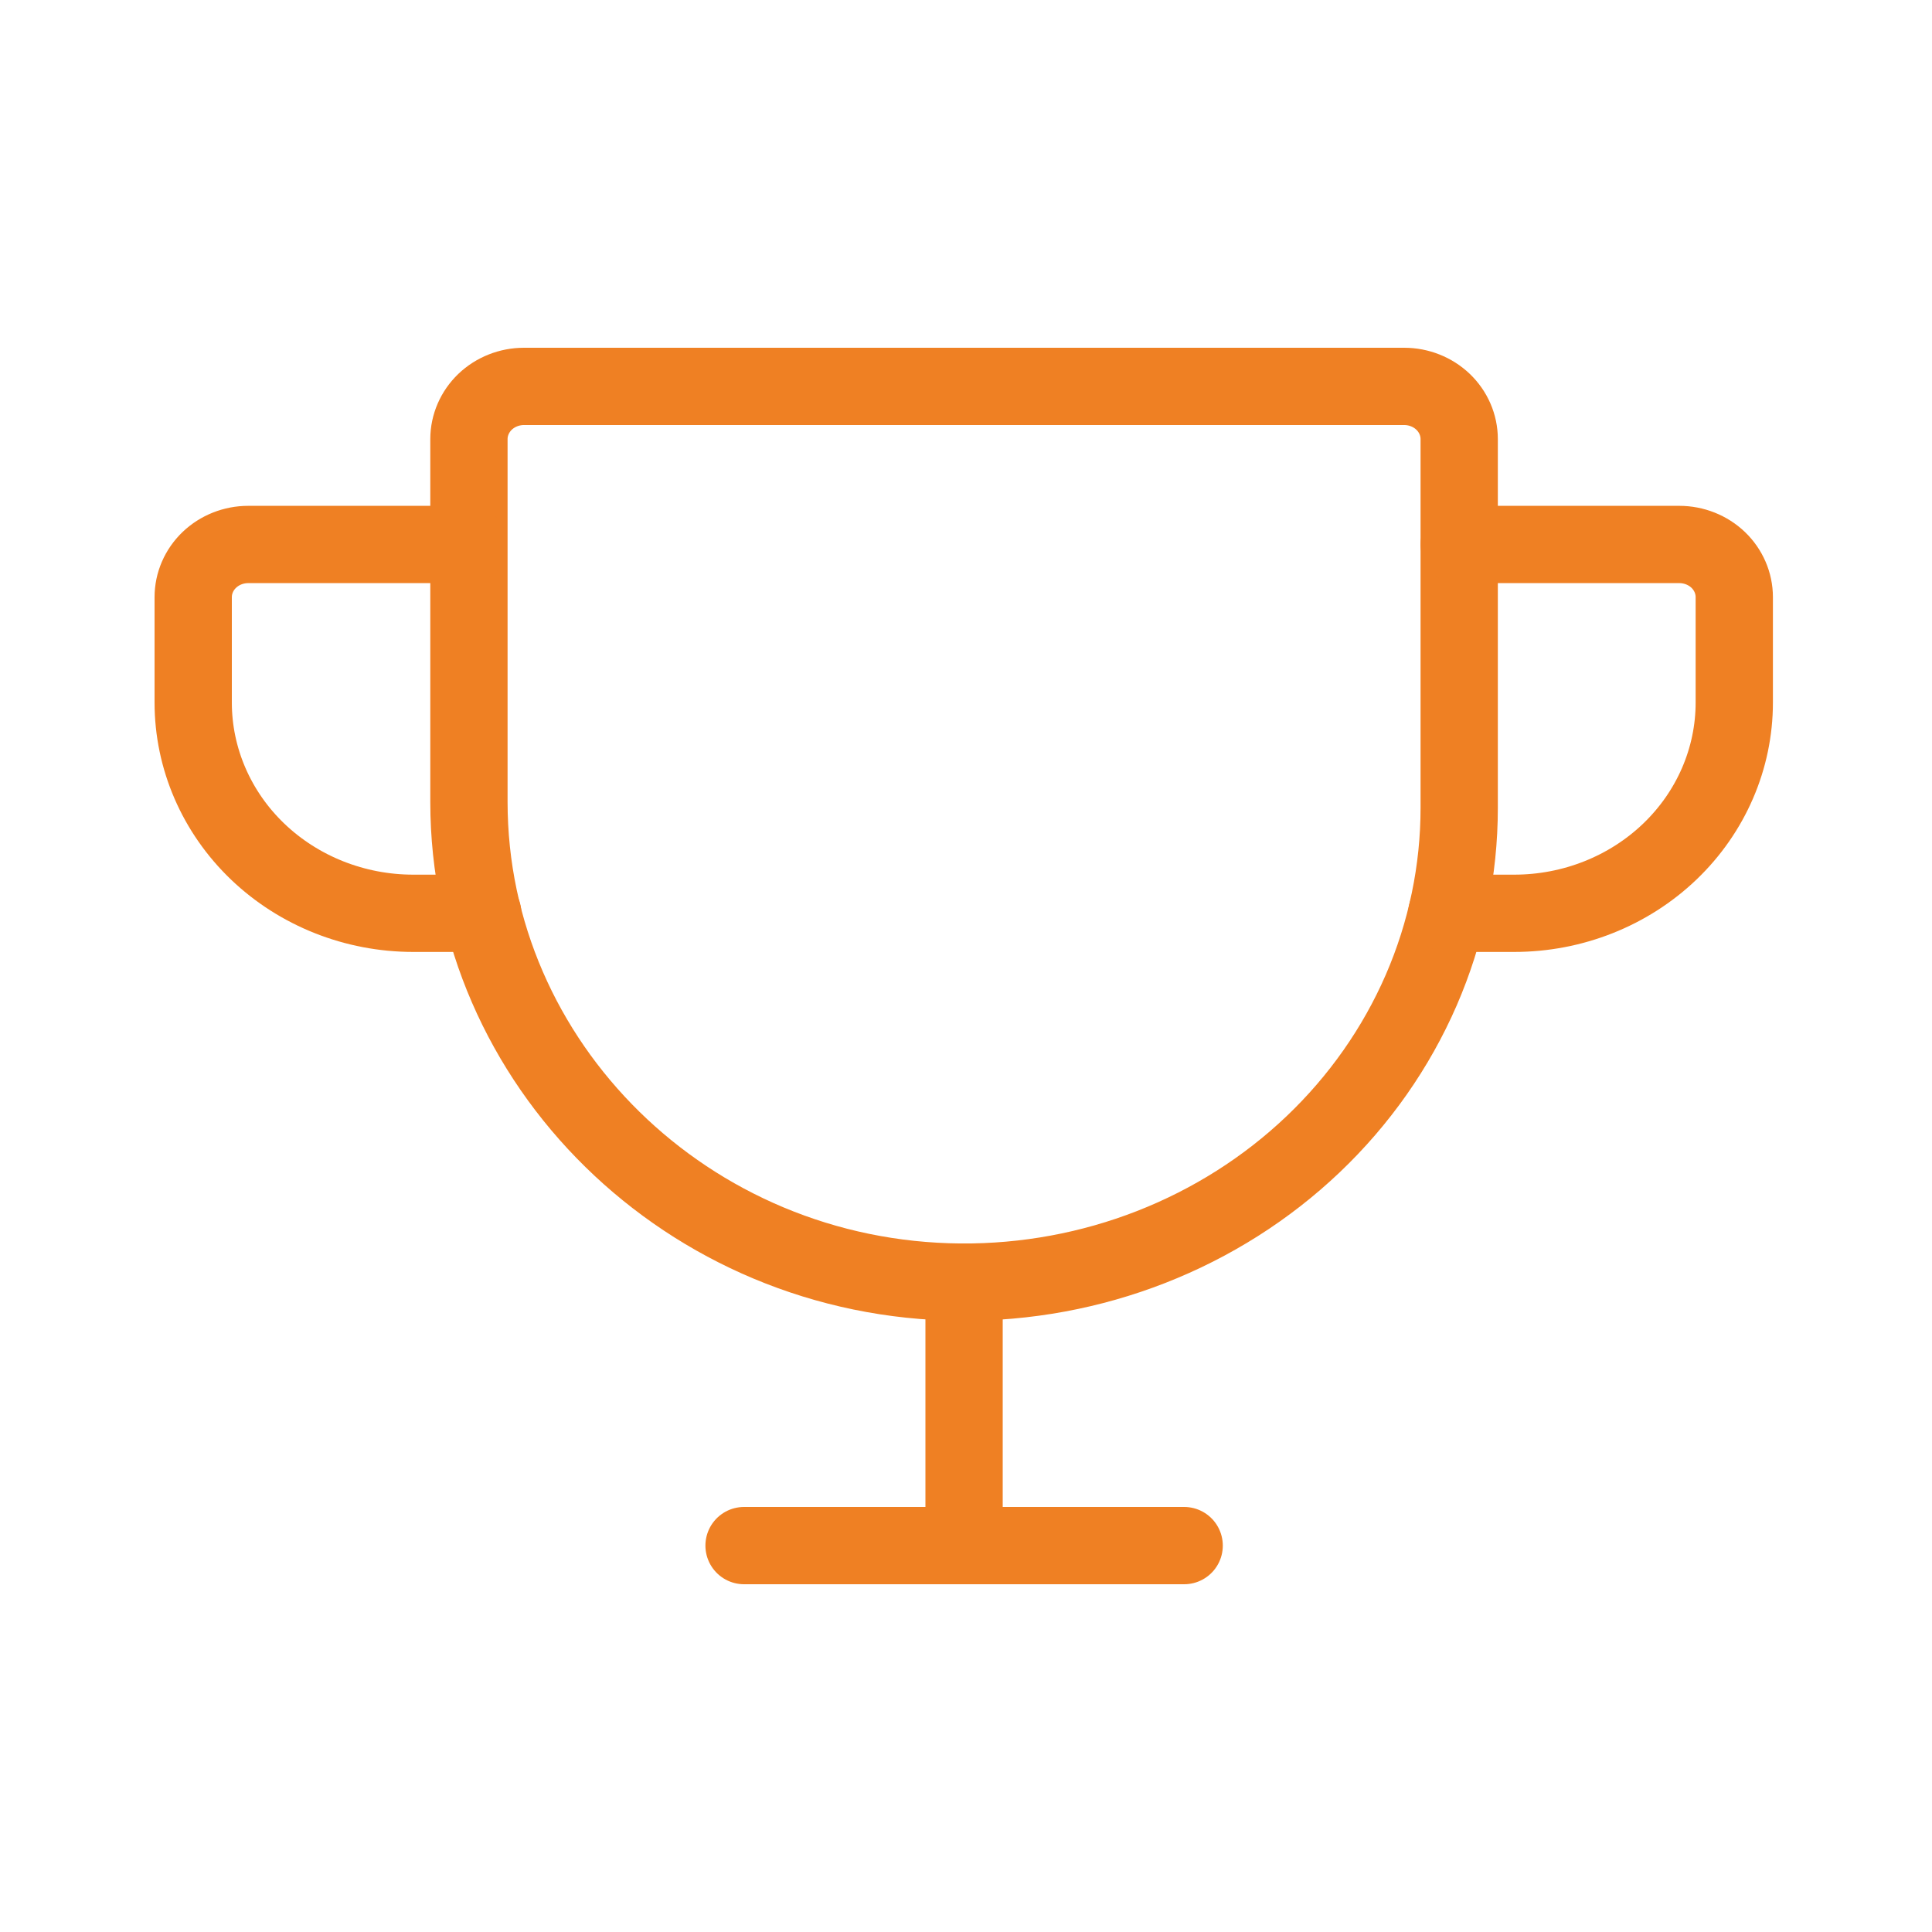
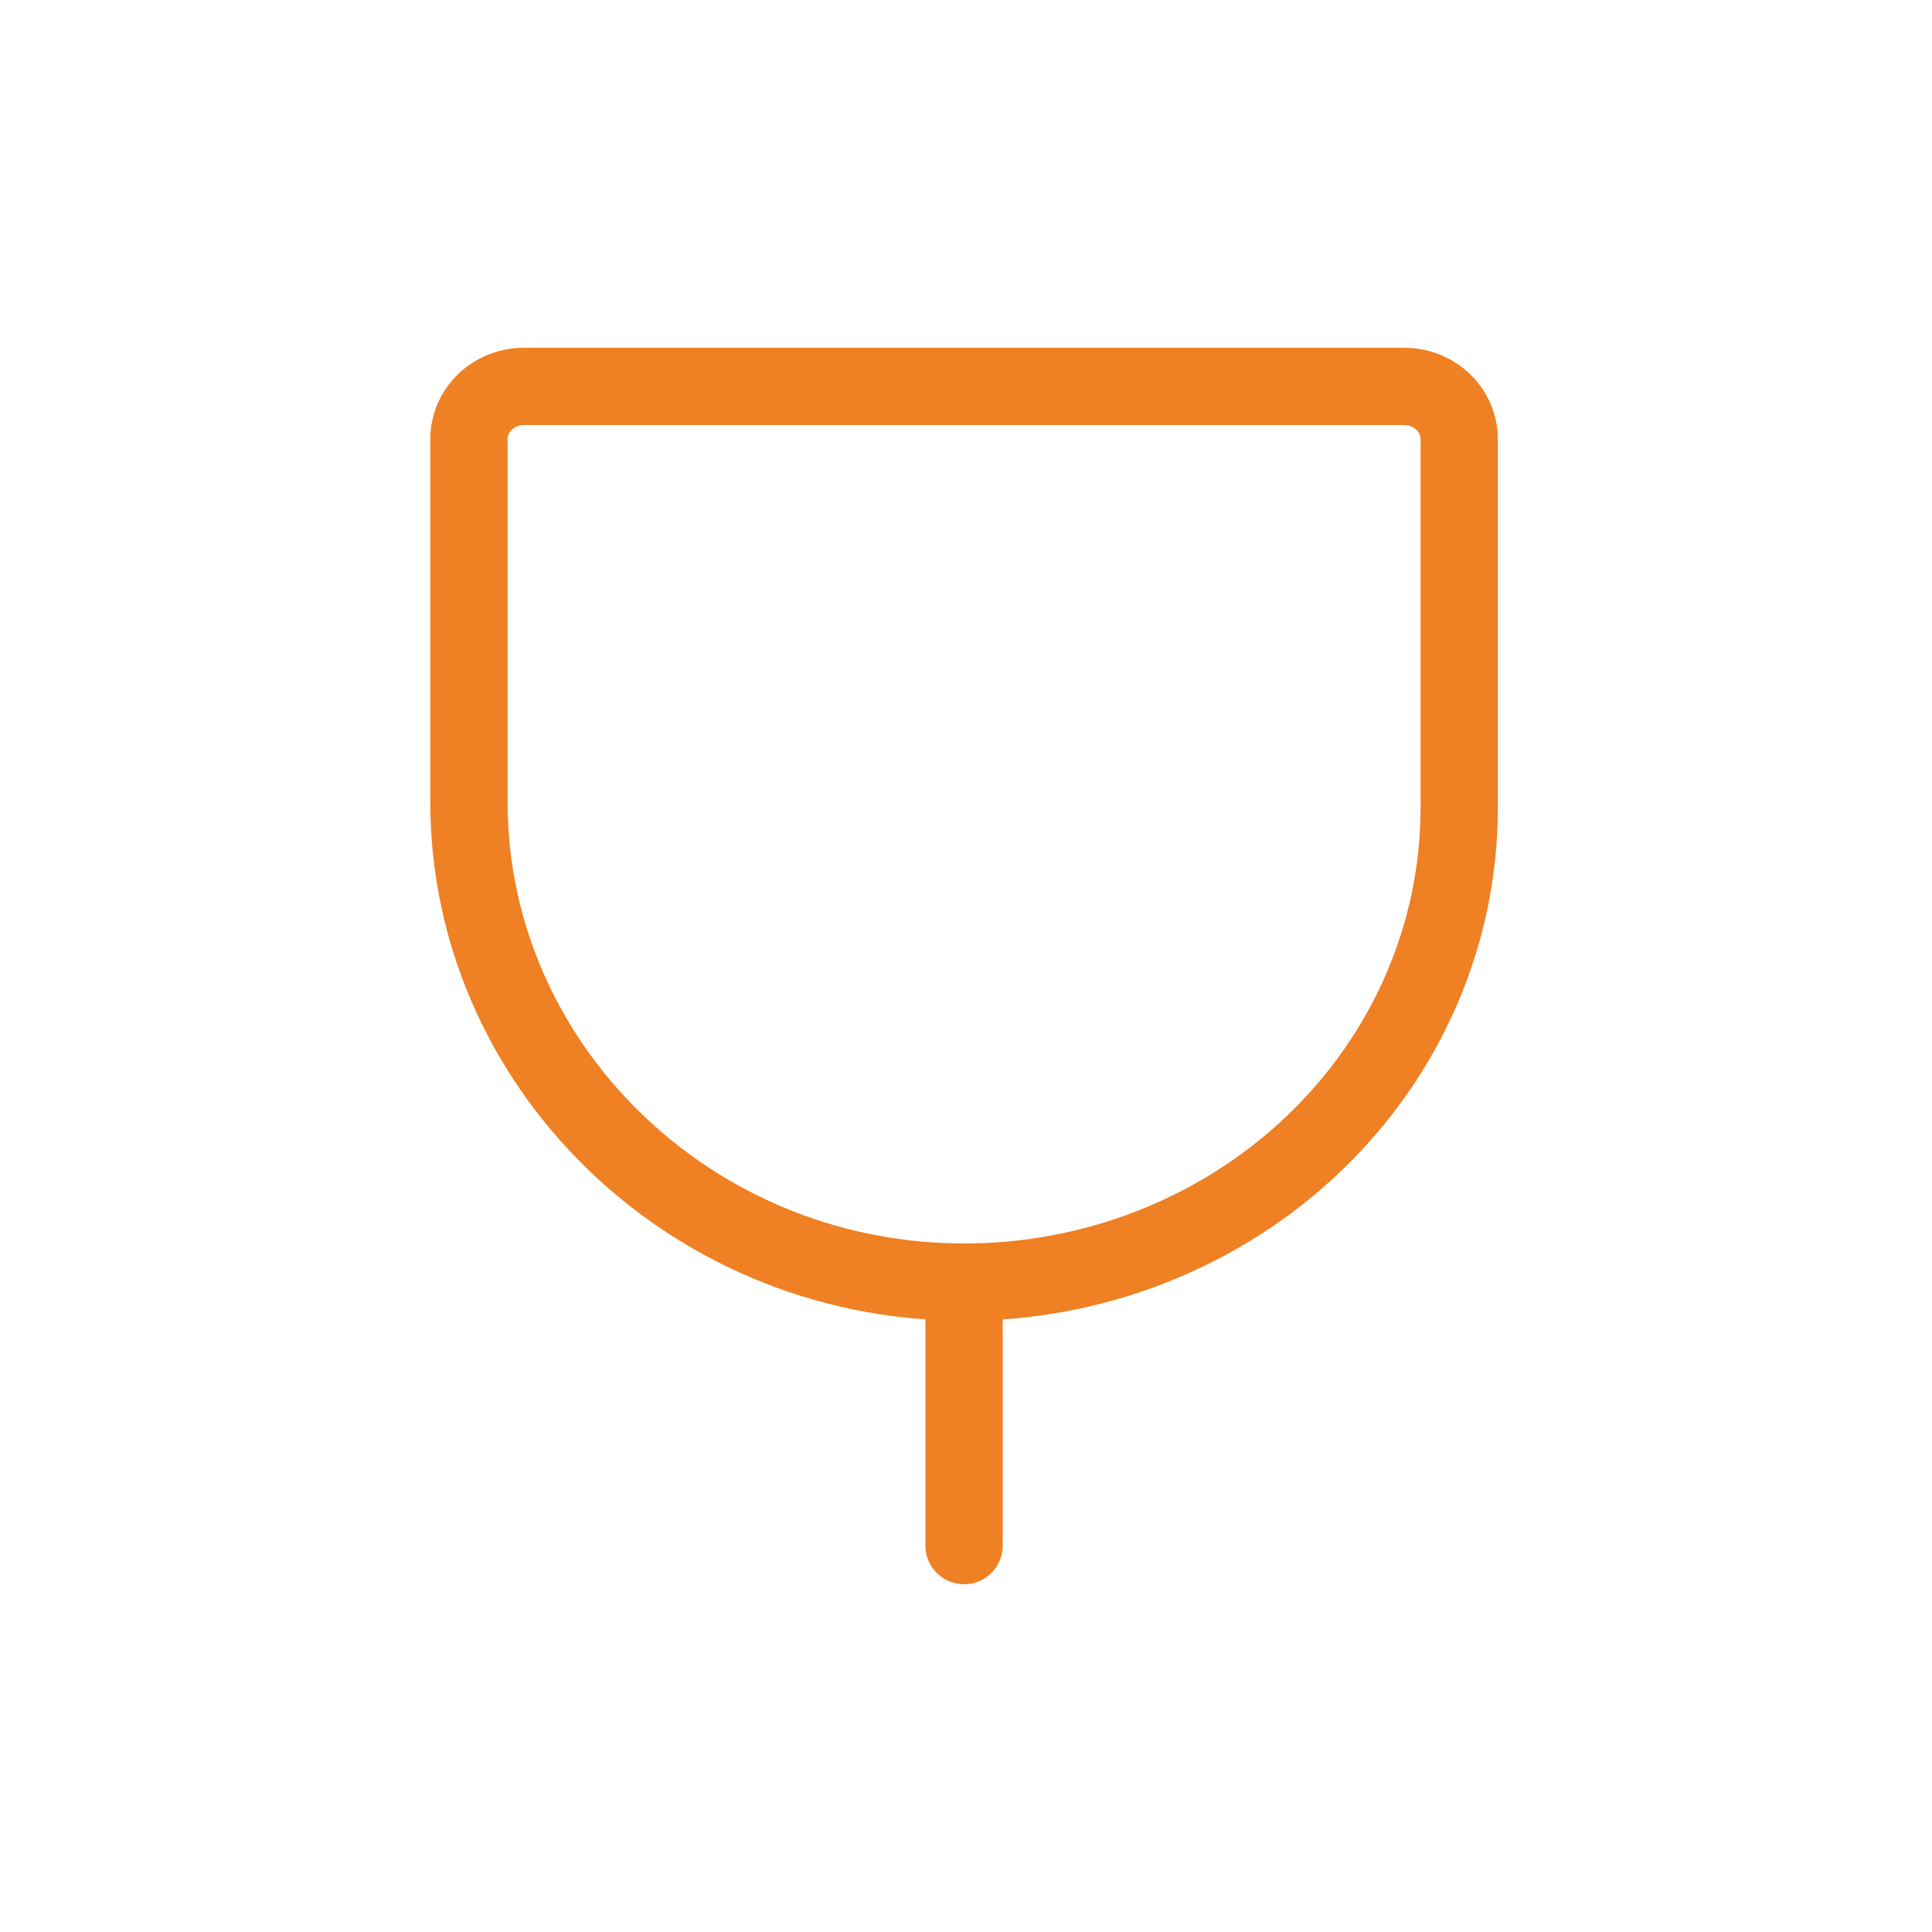
<svg xmlns="http://www.w3.org/2000/svg" width="50" height="50" viewBox="0 0 50 50" fill="none">
  <path d="M12.136 11.364V20.756C12.136 27.523 17.796 33.13 24.861 33.181C26.552 33.193 28.227 32.884 29.792 32.272C31.357 31.66 32.781 30.758 33.98 29.617C35.179 28.477 36.131 27.12 36.781 25.625C37.43 24.131 37.764 22.528 37.764 20.909V11.364C37.764 11.002 37.614 10.655 37.347 10.399C37.08 10.144 36.718 10 36.341 10H13.56C13.183 10 12.82 10.144 12.553 10.399C12.287 10.655 12.136 11.002 12.136 11.364Z" stroke="#EF8023" stroke-width="2" stroke-linecap="round" stroke-linejoin="round" />
-   <path d="M19.256 40H30.646" stroke="#EF8023" stroke-width="2" stroke-linecap="round" stroke-linejoin="round" />
  <path d="M24.95 33.182V40" stroke="#EF8023" stroke-width="2" stroke-linecap="round" stroke-linejoin="round" />
-   <path d="M37.444 23.636H39.188C40.699 23.636 42.147 23.061 43.215 22.039C44.283 21.016 44.883 19.628 44.883 18.182V15.454C44.883 15.093 44.733 14.746 44.467 14.49C44.2 14.235 43.837 14.091 43.46 14.091H37.765" stroke="#EF8023" stroke-width="2" stroke-linecap="round" stroke-linejoin="round" />
-   <path d="M12.493 23.636H10.695C9.185 23.636 7.736 23.061 6.668 22.039C5.6 21.016 5 19.628 5 18.182V15.454C5 15.093 5.15 14.746 5.417 14.49C5.684 14.235 6.046 14.091 6.424 14.091H12.119" stroke="#EF8023" stroke-width="2" stroke-linecap="round" stroke-linejoin="round" />
</svg>